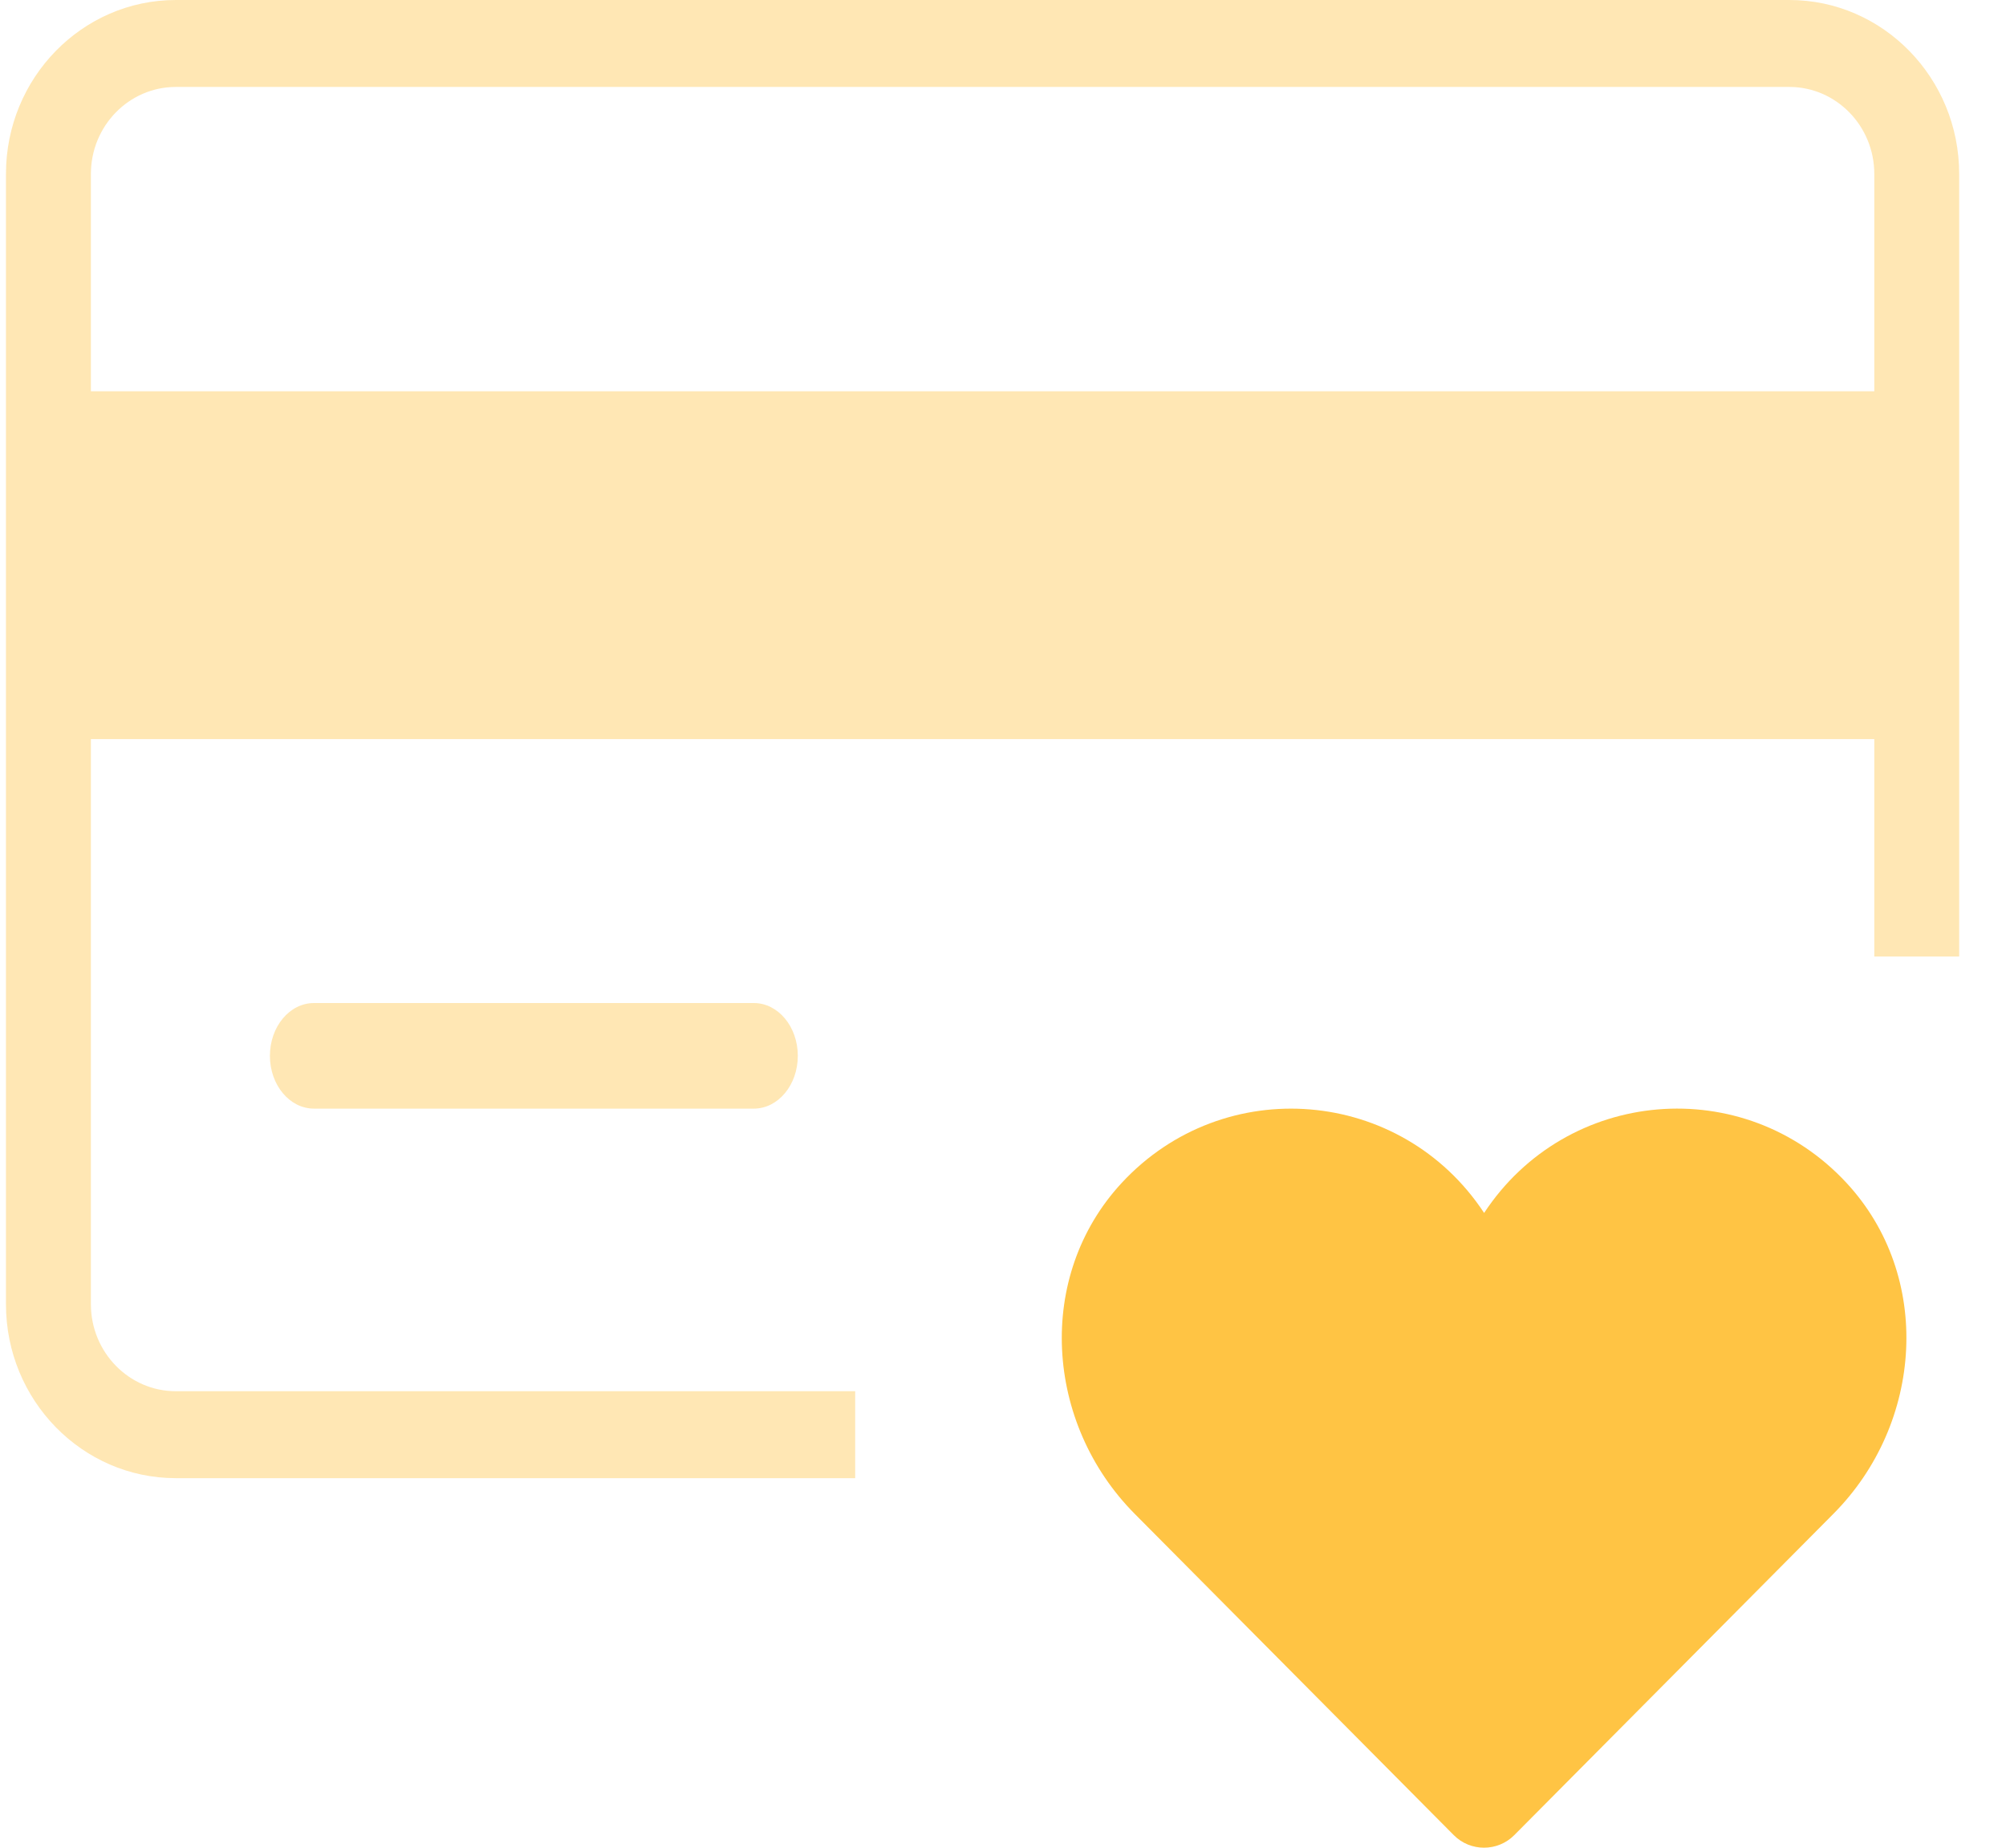
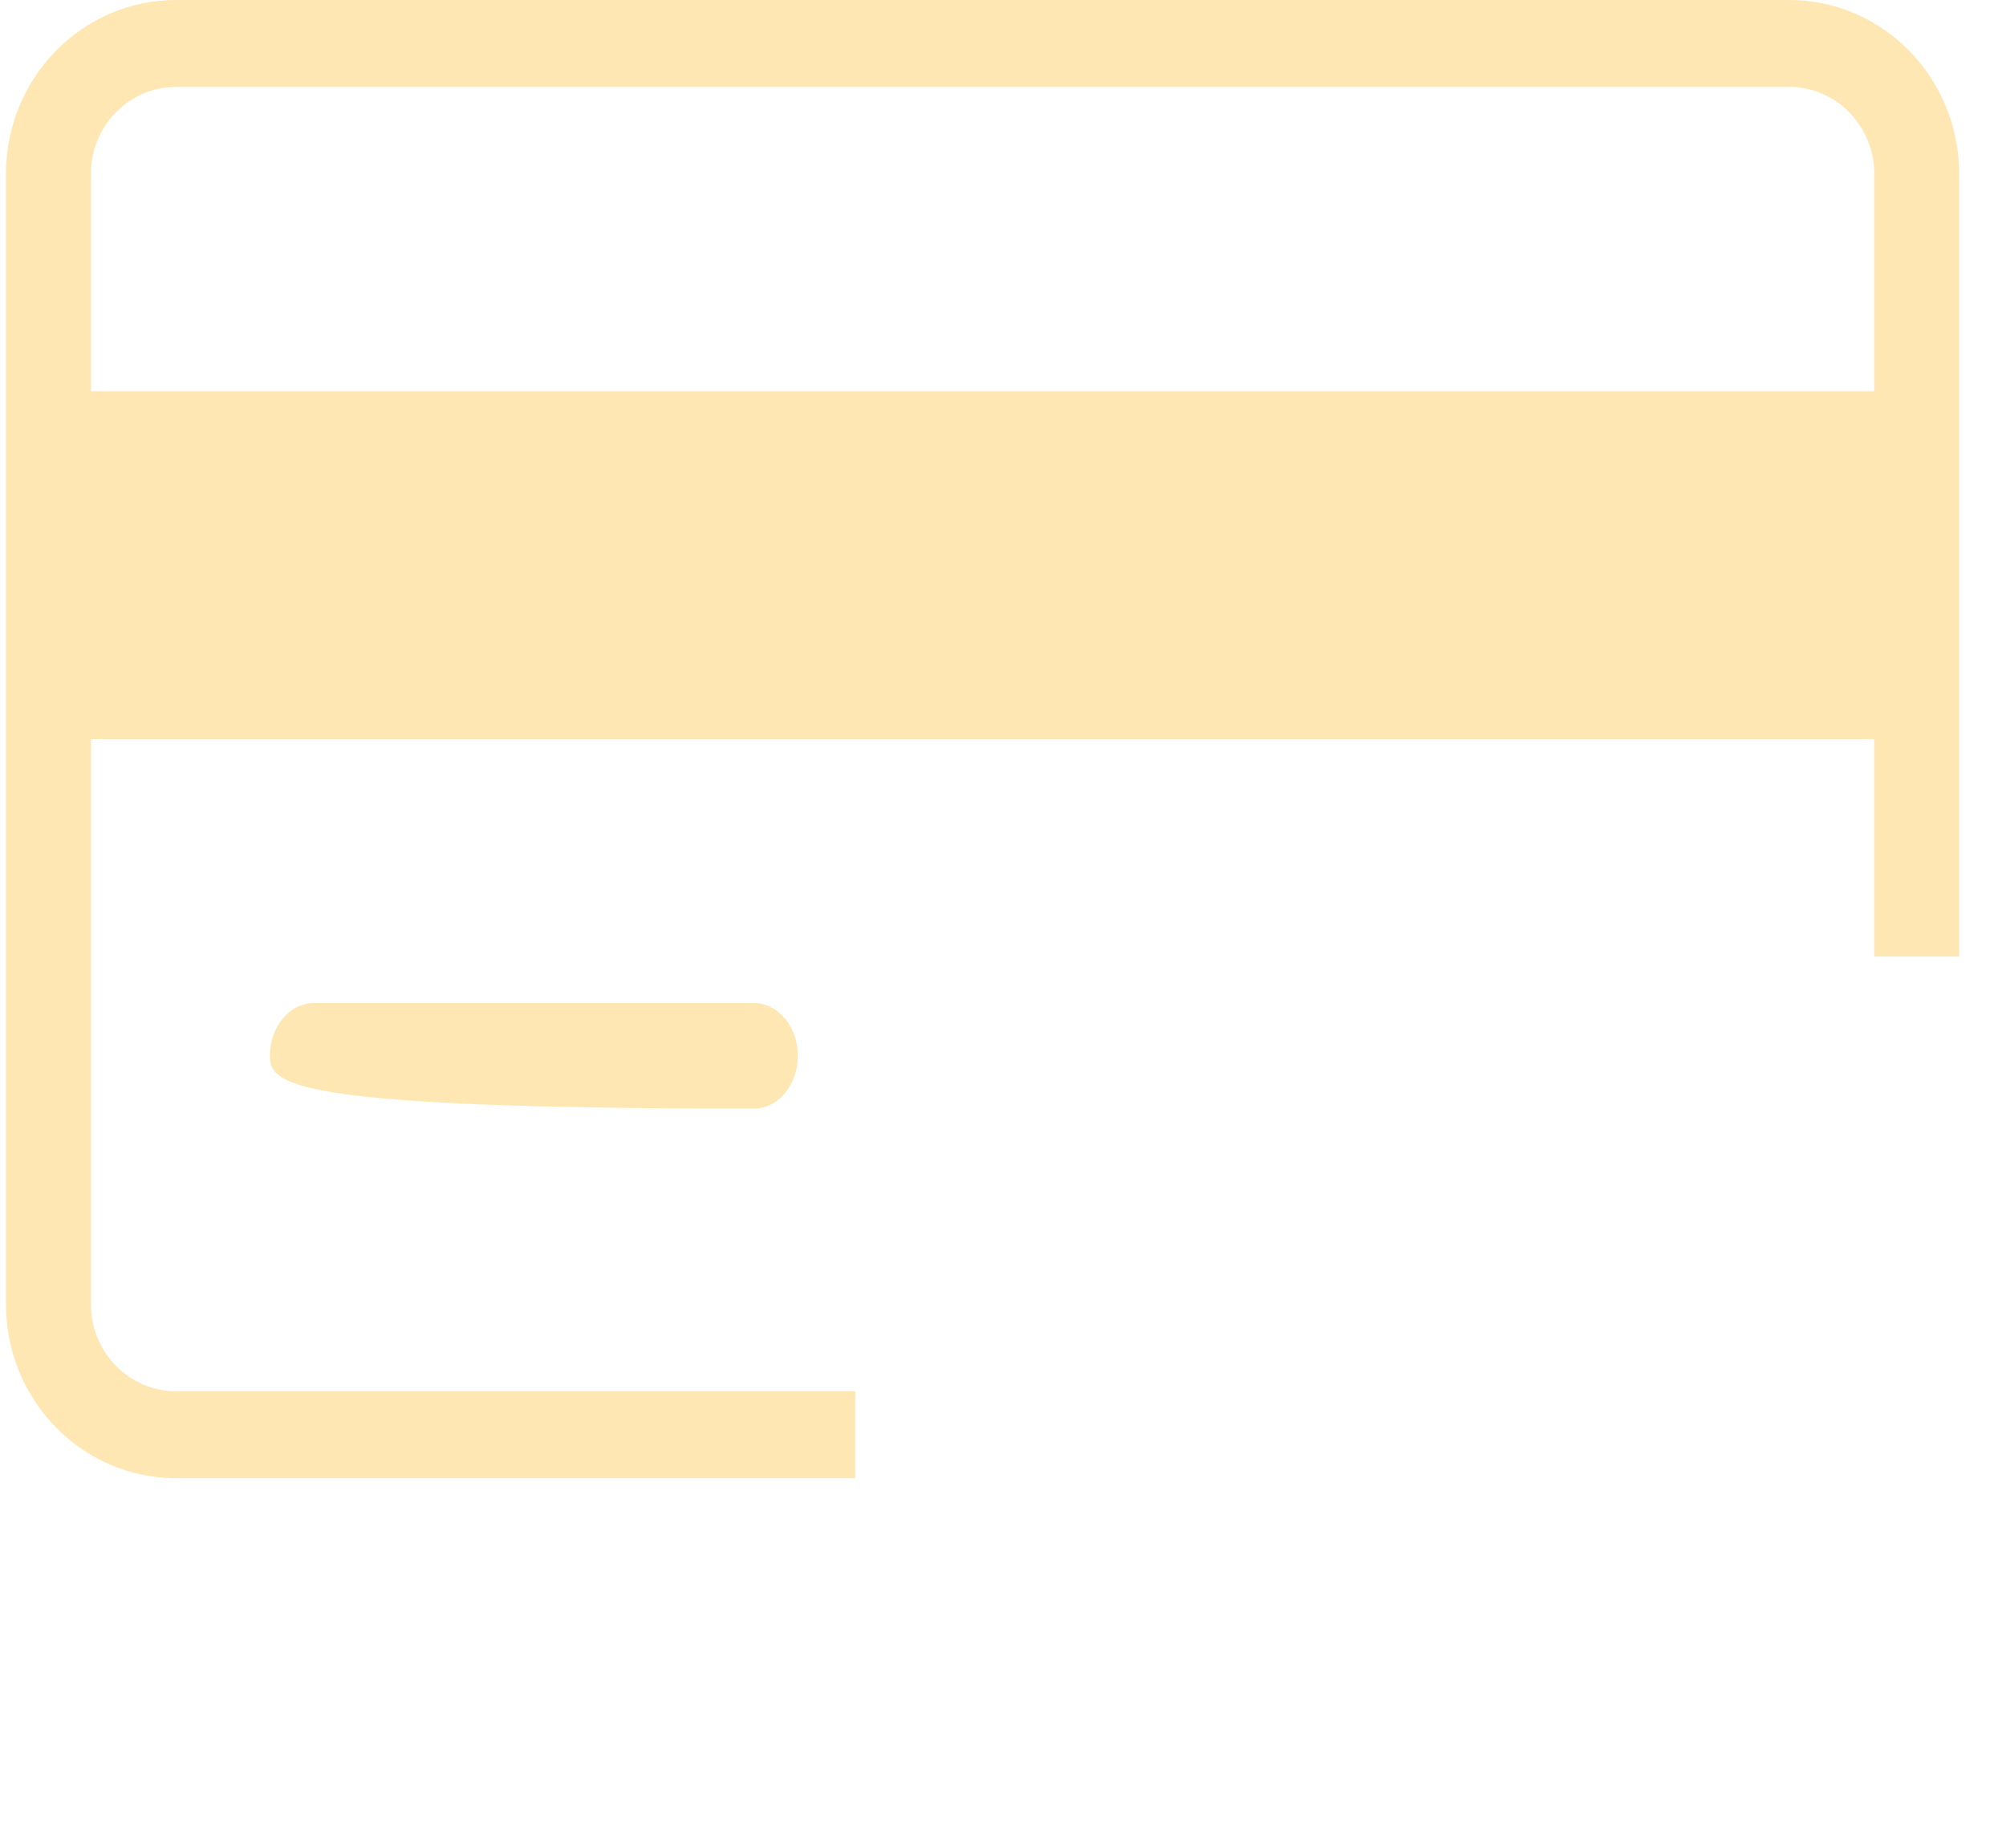
<svg xmlns="http://www.w3.org/2000/svg" width="38" height="35" viewBox="0 0 38 35" fill="none">
-   <path d="M34.976 22.404C33.034 20.312 29.677 20.602 28.114 22.976C26.547 20.598 23.186 20.315 21.247 22.409C19.608 24.18 19.795 26.963 21.495 28.676L27.539 34.762C27.854 35.079 28.37 35.079 28.685 34.762L34.73 28.676C36.434 26.962 36.619 24.174 34.976 22.404Z" fill="#FFC444" />
-   <path opacity="0.4" d="M14.28 21H5.947C5.486 21 5.113 20.552 5.113 20C5.113 19.448 5.486 19 5.947 19H14.28C14.741 19 15.113 19.448 15.113 20C15.113 20.552 14.741 21 14.28 21Z" fill="#FFC444" />
+   <path opacity="0.4" d="M14.28 21C5.486 21 5.113 20.552 5.113 20C5.113 19.448 5.486 19 5.947 19H14.28C14.741 19 15.113 19.448 15.113 20C15.113 20.552 14.741 21 14.28 21Z" fill="#FFC444" />
  <path opacity="0.4" fill-rule="evenodd" clip-rule="evenodd" d="M3.331 0H33.896C35.67 0 37.113 1.477 37.113 3.294V18.118H35.505V14H1.722V24.706C1.722 25.614 2.443 26.353 3.331 26.353H16.2V28H3.331C1.556 28 0.113 26.523 0.113 24.706V3.294C0.113 1.477 1.556 0 3.331 0ZM1.722 7.412H35.505V3.294C35.505 2.386 34.783 1.647 33.896 1.647H3.331C2.443 1.647 1.722 2.386 1.722 3.294V7.412Z" fill="#FFC444" />
</svg>